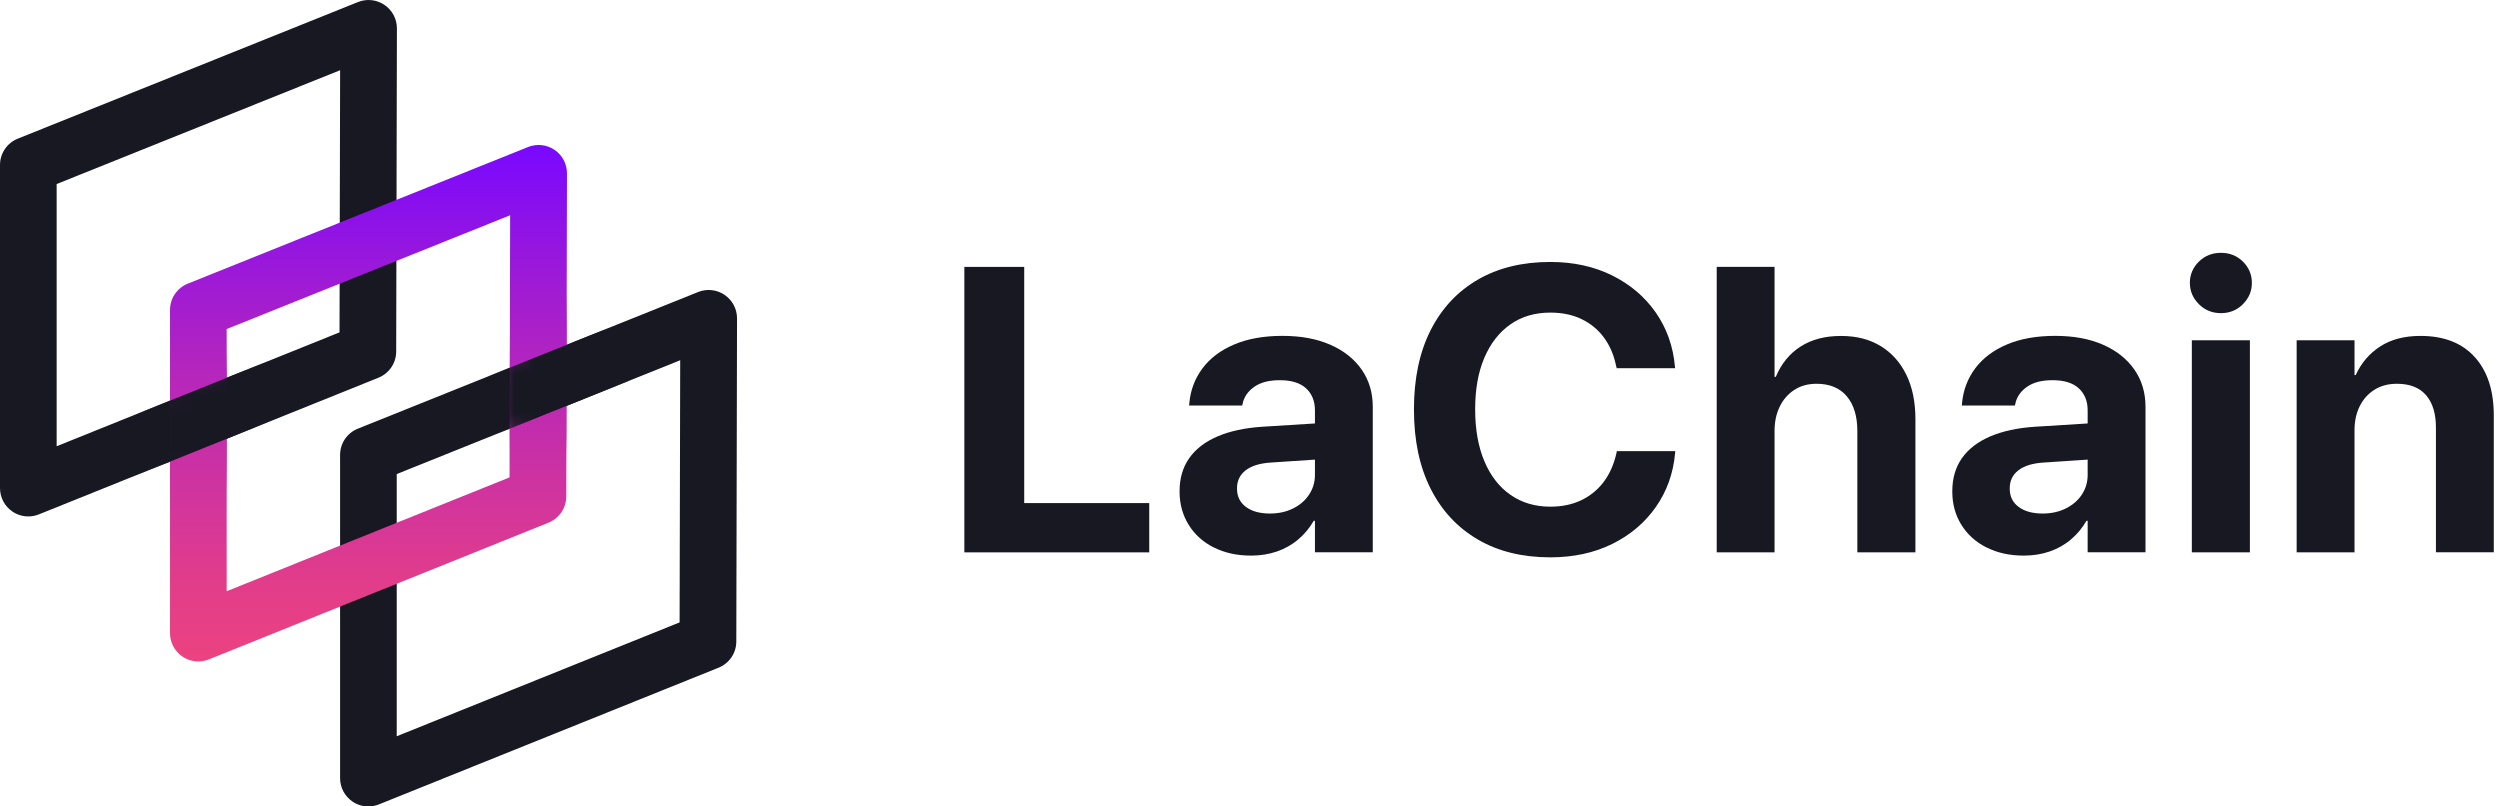
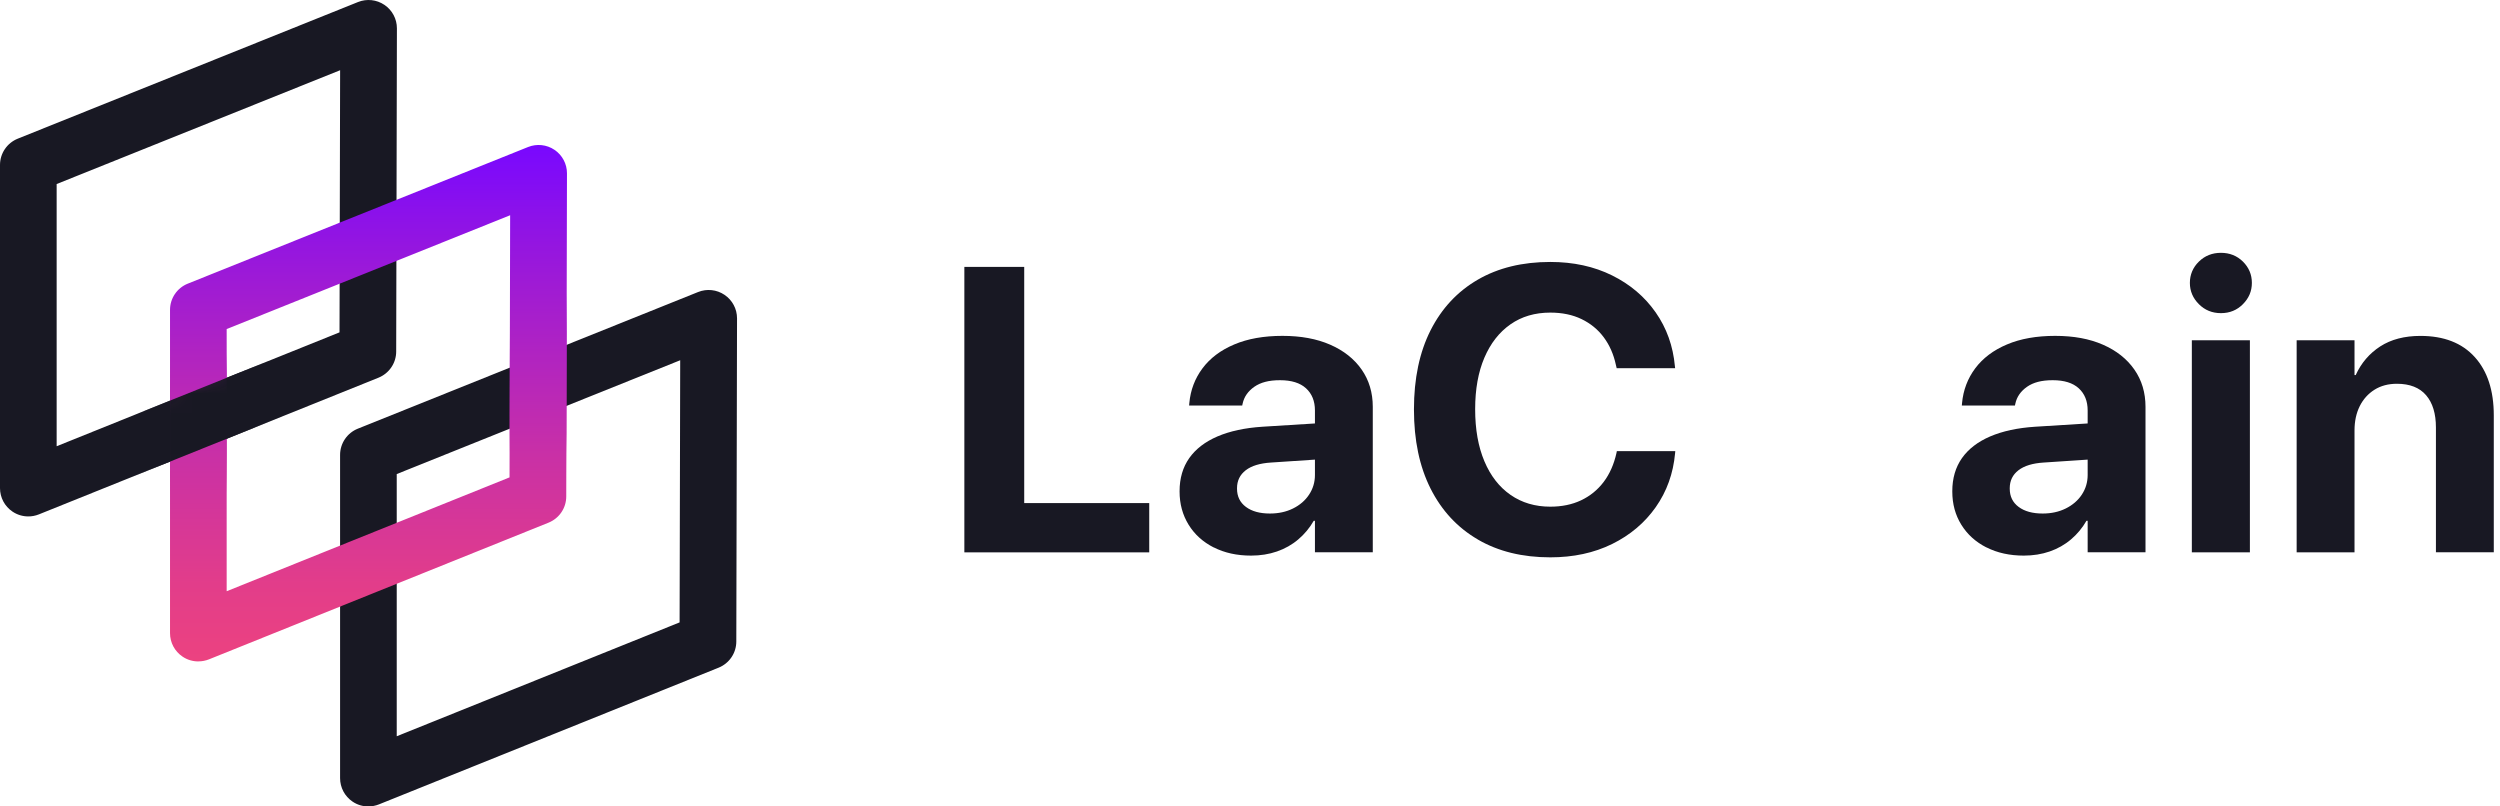
<svg xmlns="http://www.w3.org/2000/svg" width="124" height="40" viewBox="0 0 124 40" fill="none">
  <path d="M18.272 40C17.995 40 17.721 39.92 17.486 39.759C17.099 39.499 16.868 39.061 16.868 38.596V22.564C16.868 21.991 17.217 21.475 17.749 21.262L34.625 14.485C35.059 14.31 35.551 14.363 35.938 14.625C36.326 14.887 36.557 15.323 36.557 15.79L36.521 31.82C36.521 32.391 36.171 32.905 35.64 33.118L18.799 39.896C18.63 39.964 18.452 39.998 18.274 39.998L18.272 40ZM19.678 23.513V36.518L33.708 30.871L33.738 17.868L19.678 23.513Z" fill="#181823" />
  <path d="M1.404 25.615C1.127 25.615 0.853 25.534 0.618 25.374C0.231 25.114 0 24.676 0 24.211V8.181C0 7.608 0.349 7.092 0.881 6.878L17.755 0.102C18.189 -0.073 18.681 -0.02 19.068 0.242C19.456 0.504 19.687 0.939 19.687 1.407L19.651 17.437C19.651 18.008 19.301 18.521 18.77 18.735L1.929 25.513C1.76 25.581 1.582 25.615 1.404 25.615ZM2.81 9.128V22.133L16.84 16.485L16.87 3.483L2.81 9.128Z" fill="#181823" />
  <path d="M9.837 32.807C9.56 32.807 9.286 32.727 9.051 32.566C8.664 32.306 8.433 31.869 8.433 31.404V15.371C8.433 14.798 8.782 14.282 9.314 14.069L26.19 7.293C26.624 7.119 27.116 7.17 27.503 7.432C27.891 7.694 28.122 8.13 28.122 8.597L28.086 24.627C28.086 25.198 27.736 25.712 27.205 25.925L10.364 32.704C10.195 32.771 10.017 32.805 9.839 32.805L9.837 32.807ZM11.243 16.321V29.325L25.273 23.678L25.303 10.676L11.243 16.321Z" fill="url(#paint0_linear_10_20)" />
  <mask id="mask0_10_20" style="mask-type:luminance" maskUnits="userSpaceOnUse" x="24" y="15" width="7" height="8">
    <path d="M28.998 15.168C26.794 15.031 23.56 18.659 24.731 20.968C25.46 22.399 28.295 22.782 29.492 21.803C31.22 20.386 31.239 16.225 28.998 15.168C31.241 16.225 26.794 15.031 28.998 15.168Z" fill="white" />
  </mask>
  <g mask="url(#mask0_10_20)">
    <path d="M9.837 32.807C9.56 32.807 9.286 32.727 9.051 32.566C8.664 32.306 8.433 31.869 8.433 31.404V15.371C8.433 14.798 8.782 14.283 9.314 14.069L26.19 7.293C26.624 7.119 27.116 7.17 27.503 7.432C27.891 7.694 28.122 8.13 28.122 8.597L28.086 24.627C28.086 25.198 27.736 25.712 27.205 25.925L10.364 32.704C10.195 32.771 10.017 32.805 9.839 32.805L9.837 32.807ZM11.243 16.321V29.325L25.273 23.678L25.303 10.676L11.243 16.321Z" fill="url(#paint1_linear_10_20)" />
-     <path d="M18.272 40C17.995 40 17.721 39.92 17.486 39.759C17.099 39.499 16.868 39.061 16.868 38.596V22.564C16.868 21.991 17.217 21.475 17.749 21.262L34.625 14.485C35.059 14.31 35.551 14.363 35.938 14.625C36.326 14.887 36.557 15.323 36.557 15.79L36.521 31.82C36.521 32.391 36.171 32.905 35.64 33.118L18.799 39.896C18.63 39.964 18.452 39.998 18.274 39.998L18.272 40ZM19.678 23.513V36.518L33.708 30.871L33.738 17.868L19.678 23.513Z" fill="#181823" />
  </g>
  <mask id="mask1_10_20" style="mask-type:luminance" maskUnits="userSpaceOnUse" x="6" y="17" width="7" height="8">
    <path d="M10.8 18.249C8.573 18.466 6.891 19.376 6.991 21.866C7.067 23.741 8.227 24.56 10.068 24.304C12.274 23.995 12.935 21.048 12.982 19.141C12.99 18.75 13.071 17.023 10.8 18.251C13.071 17.023 8.573 18.469 10.8 18.251V18.249Z" fill="white" />
  </mask>
  <g mask="url(#mask1_10_20)">
    <path d="M9.837 32.807C9.56 32.807 9.286 32.727 9.051 32.566C8.664 32.306 8.433 31.869 8.433 31.404V15.371C8.433 14.798 8.782 14.282 9.314 14.069L26.19 7.293C26.624 7.119 27.116 7.17 27.503 7.432C27.891 7.694 28.122 8.13 28.122 8.597L28.086 24.627C28.086 25.198 27.736 25.712 27.205 25.925L10.364 32.704C10.195 32.771 10.017 32.805 9.839 32.805L9.837 32.807ZM11.243 16.32V29.325L25.273 23.678L25.303 10.675L11.243 16.32Z" fill="url(#paint2_linear_10_20)" />
    <path d="M1.404 25.615C1.127 25.615 0.853 25.534 0.618 25.374C0.231 25.114 -3.05176e-05 24.676 -3.05176e-05 24.211V8.181C-3.05176e-05 7.608 0.349 7.092 0.881 6.878L17.755 0.102C18.189 -0.073 18.681 -0.02 19.068 0.242C19.456 0.504 19.687 0.939 19.687 1.407L19.651 17.437C19.651 18.008 19.301 18.521 18.77 18.735L1.929 25.513C1.76 25.581 1.582 25.615 1.404 25.615ZM2.81 9.128V22.133L16.84 16.485L16.87 3.483L2.81 9.128Z" fill="#181823" />
  </g>
  <path d="M47.834 13.238H50.801V24.953H57.002V27.397H47.832V13.238H47.834Z" fill="#181823" />
  <path d="M60.201 27.154C59.668 26.883 59.251 26.507 58.954 26.025C58.658 25.543 58.507 24.997 58.507 24.382V24.363C58.507 23.723 58.668 23.175 58.988 22.72C59.31 22.266 59.776 21.909 60.388 21.646C61 21.384 61.743 21.223 62.614 21.166L66.722 20.91V22.697L63.046 22.942C62.495 22.976 62.076 23.103 61.788 23.325C61.5 23.547 61.356 23.845 61.356 24.217V24.236C61.356 24.623 61.504 24.925 61.798 25.143C62.093 25.363 62.489 25.471 62.988 25.471C63.414 25.471 63.795 25.389 64.134 25.221C64.471 25.054 64.738 24.826 64.93 24.534C65.123 24.243 65.221 23.917 65.221 23.558V20.359C65.221 19.894 65.072 19.528 64.778 19.259C64.484 18.991 64.054 18.858 63.49 18.858C62.927 18.858 62.527 18.968 62.213 19.185C61.9 19.405 61.705 19.684 61.633 20.025L61.614 20.113H58.98L58.99 19.995C59.049 19.348 59.267 18.773 59.645 18.268C60.021 17.765 60.544 17.369 61.216 17.086C61.887 16.8 62.686 16.659 63.609 16.659C64.532 16.659 65.309 16.805 65.977 17.096C66.646 17.388 67.165 17.798 67.535 18.327C67.906 18.858 68.09 19.475 68.09 20.181V27.393H65.221V25.832H65.161C64.958 26.186 64.702 26.494 64.395 26.754C64.088 27.016 63.734 27.215 63.338 27.353C62.942 27.49 62.514 27.558 62.054 27.558C61.353 27.558 60.735 27.422 60.201 27.15V27.154Z" fill="#181823" />
  <path d="M73.302 26.759C72.29 26.171 71.508 25.329 70.957 24.236C70.407 23.143 70.132 21.837 70.132 20.312V20.302C70.132 18.777 70.407 17.471 70.957 16.382C71.508 15.293 72.29 14.456 73.302 13.87C74.314 13.284 75.511 12.993 76.894 12.993C78.039 12.993 79.062 13.215 79.96 13.661C80.858 14.105 81.578 14.718 82.122 15.496C82.667 16.274 82.984 17.164 83.075 18.164L83.086 18.262H80.187L80.147 18.094C80.034 17.572 79.835 17.118 79.547 16.731C79.259 16.344 78.893 16.044 78.446 15.828C78.001 15.612 77.482 15.505 76.894 15.505C76.133 15.505 75.475 15.699 74.918 16.088C74.361 16.477 73.931 17.029 73.626 17.741C73.321 18.454 73.168 19.304 73.168 20.293V20.304C73.168 21.297 73.321 22.156 73.626 22.879C73.931 23.602 74.363 24.158 74.924 24.547C75.485 24.936 76.142 25.131 76.894 25.131C77.463 25.131 77.972 25.027 78.416 24.818C78.861 24.608 79.236 24.306 79.537 23.911C79.837 23.515 80.051 23.035 80.176 22.473L80.195 22.376H83.094L83.084 22.484C82.993 23.484 82.673 24.374 82.127 25.152C81.58 25.93 80.858 26.541 79.96 26.983C79.062 27.425 78.039 27.644 76.894 27.644C75.511 27.644 74.314 27.351 73.302 26.761V26.759Z" fill="#181823" />
-   <path d="M85.149 13.238H88.018V18.693H88.078C88.353 18.039 88.764 17.536 89.31 17.187C89.856 16.838 90.523 16.663 91.309 16.663C92.095 16.663 92.734 16.832 93.285 17.168C93.836 17.505 94.259 17.98 94.558 18.596C94.856 19.211 95.005 19.942 95.005 20.792V27.395H92.124V21.38C92.124 20.648 91.951 20.073 91.603 19.659C91.256 19.244 90.754 19.035 90.1 19.035C89.681 19.035 89.314 19.135 89.005 19.335C88.694 19.534 88.45 19.809 88.279 20.16C88.105 20.511 88.018 20.915 88.018 21.372V27.395H85.149V13.238Z" fill="#181823" />
  <path d="M98.529 27.154C97.995 26.883 97.578 26.507 97.281 26.025C96.983 25.545 96.834 24.997 96.834 24.382V24.363C96.834 23.723 96.995 23.175 97.315 22.72C97.637 22.266 98.103 21.909 98.715 21.646C99.327 21.384 100.07 21.223 100.941 21.166L105.049 20.91V22.697L101.373 22.942C100.822 22.976 100.403 23.103 100.115 23.325C99.827 23.547 99.683 23.845 99.683 24.217V24.236C99.683 24.623 99.831 24.925 100.125 25.143C100.42 25.363 100.816 25.471 101.316 25.471C101.741 25.471 102.122 25.389 102.461 25.221C102.798 25.054 103.065 24.826 103.258 24.534C103.45 24.243 103.548 23.917 103.548 23.558V20.359C103.548 19.894 103.399 19.528 103.105 19.259C102.811 18.991 102.381 18.858 101.817 18.858C101.254 18.858 100.854 18.968 100.54 19.185C100.227 19.405 100.032 19.684 99.96 20.025L99.941 20.113H97.307L97.317 19.995C97.377 19.348 97.595 18.773 97.972 18.268C98.349 17.765 98.872 17.369 99.543 17.086C100.214 16.8 101.013 16.659 101.936 16.659C102.859 16.659 103.637 16.805 104.304 17.096C104.973 17.388 105.492 17.798 105.862 18.327C106.233 18.858 106.417 19.475 106.417 20.181V27.393H103.548V25.832H103.488C103.285 26.186 103.029 26.494 102.722 26.754C102.415 27.016 102.061 27.215 101.665 27.353C101.269 27.49 100.841 27.558 100.382 27.558C99.681 27.558 99.062 27.422 98.529 27.15V27.154Z" fill="#181823" />
  <path d="M109.064 15.086C108.766 14.788 108.618 14.437 108.618 14.031C108.618 13.625 108.766 13.268 109.064 12.976C109.363 12.684 109.727 12.54 110.159 12.54C110.591 12.54 110.956 12.686 111.25 12.976C111.544 13.268 111.693 13.619 111.693 14.031C111.693 14.443 111.544 14.788 111.25 15.086C110.956 15.384 110.591 15.532 110.159 15.532C109.727 15.532 109.361 15.384 109.064 15.086ZM108.715 16.877H111.595V27.395H108.715V16.877Z" fill="#181823" />
  <path d="M113.914 16.877H116.784V18.604H116.843C117.118 18.001 117.525 17.528 118.061 17.181C118.599 16.834 119.264 16.661 120.056 16.661C121.216 16.661 122.112 17.01 122.743 17.705C123.376 18.401 123.692 19.369 123.692 20.604V27.393H120.822V21.202C120.822 20.515 120.659 19.982 120.335 19.604C120.011 19.226 119.528 19.035 118.887 19.035C118.461 19.035 118.09 19.133 117.777 19.329C117.463 19.526 117.218 19.796 117.044 20.143C116.871 20.49 116.784 20.892 116.784 21.35V27.395H113.914V16.877Z" fill="#181823" />
  <defs>
    <linearGradient id="paint0_linear_10_20" x1="18.276" y1="32.807" x2="18.276" y2="7.193" gradientUnits="userSpaceOnUse">
      <stop stop-color="#EC4280" />
      <stop offset="0.15" stop-color="#E23D8A" />
      <stop offset="0.4" stop-color="#C930A6" />
      <stop offset="0.73" stop-color="#9F1BD4" />
      <stop offset="1" stop-color="#7908FF" />
    </linearGradient>
    <linearGradient id="paint1_linear_10_20" x1="18.276" y1="32.807" x2="18.276" y2="7.193" gradientUnits="userSpaceOnUse">
      <stop stop-color="#EC4280" />
      <stop offset="0.15" stop-color="#E23D8A" />
      <stop offset="0.4" stop-color="#C930A6" />
      <stop offset="0.73" stop-color="#9F1BD4" />
      <stop offset="1" stop-color="#7908FF" />
    </linearGradient>
    <linearGradient id="paint2_linear_10_20" x1="18.276" y1="32.807" x2="18.276" y2="7.193" gradientUnits="userSpaceOnUse">
      <stop stop-color="#EC4280" />
      <stop offset="0.15" stop-color="#E23D8A" />
      <stop offset="0.4" stop-color="#C930A6" />
      <stop offset="0.73" stop-color="#9F1BD4" />
      <stop offset="1" stop-color="#7908FF" />
    </linearGradient>
  </defs>
</svg>